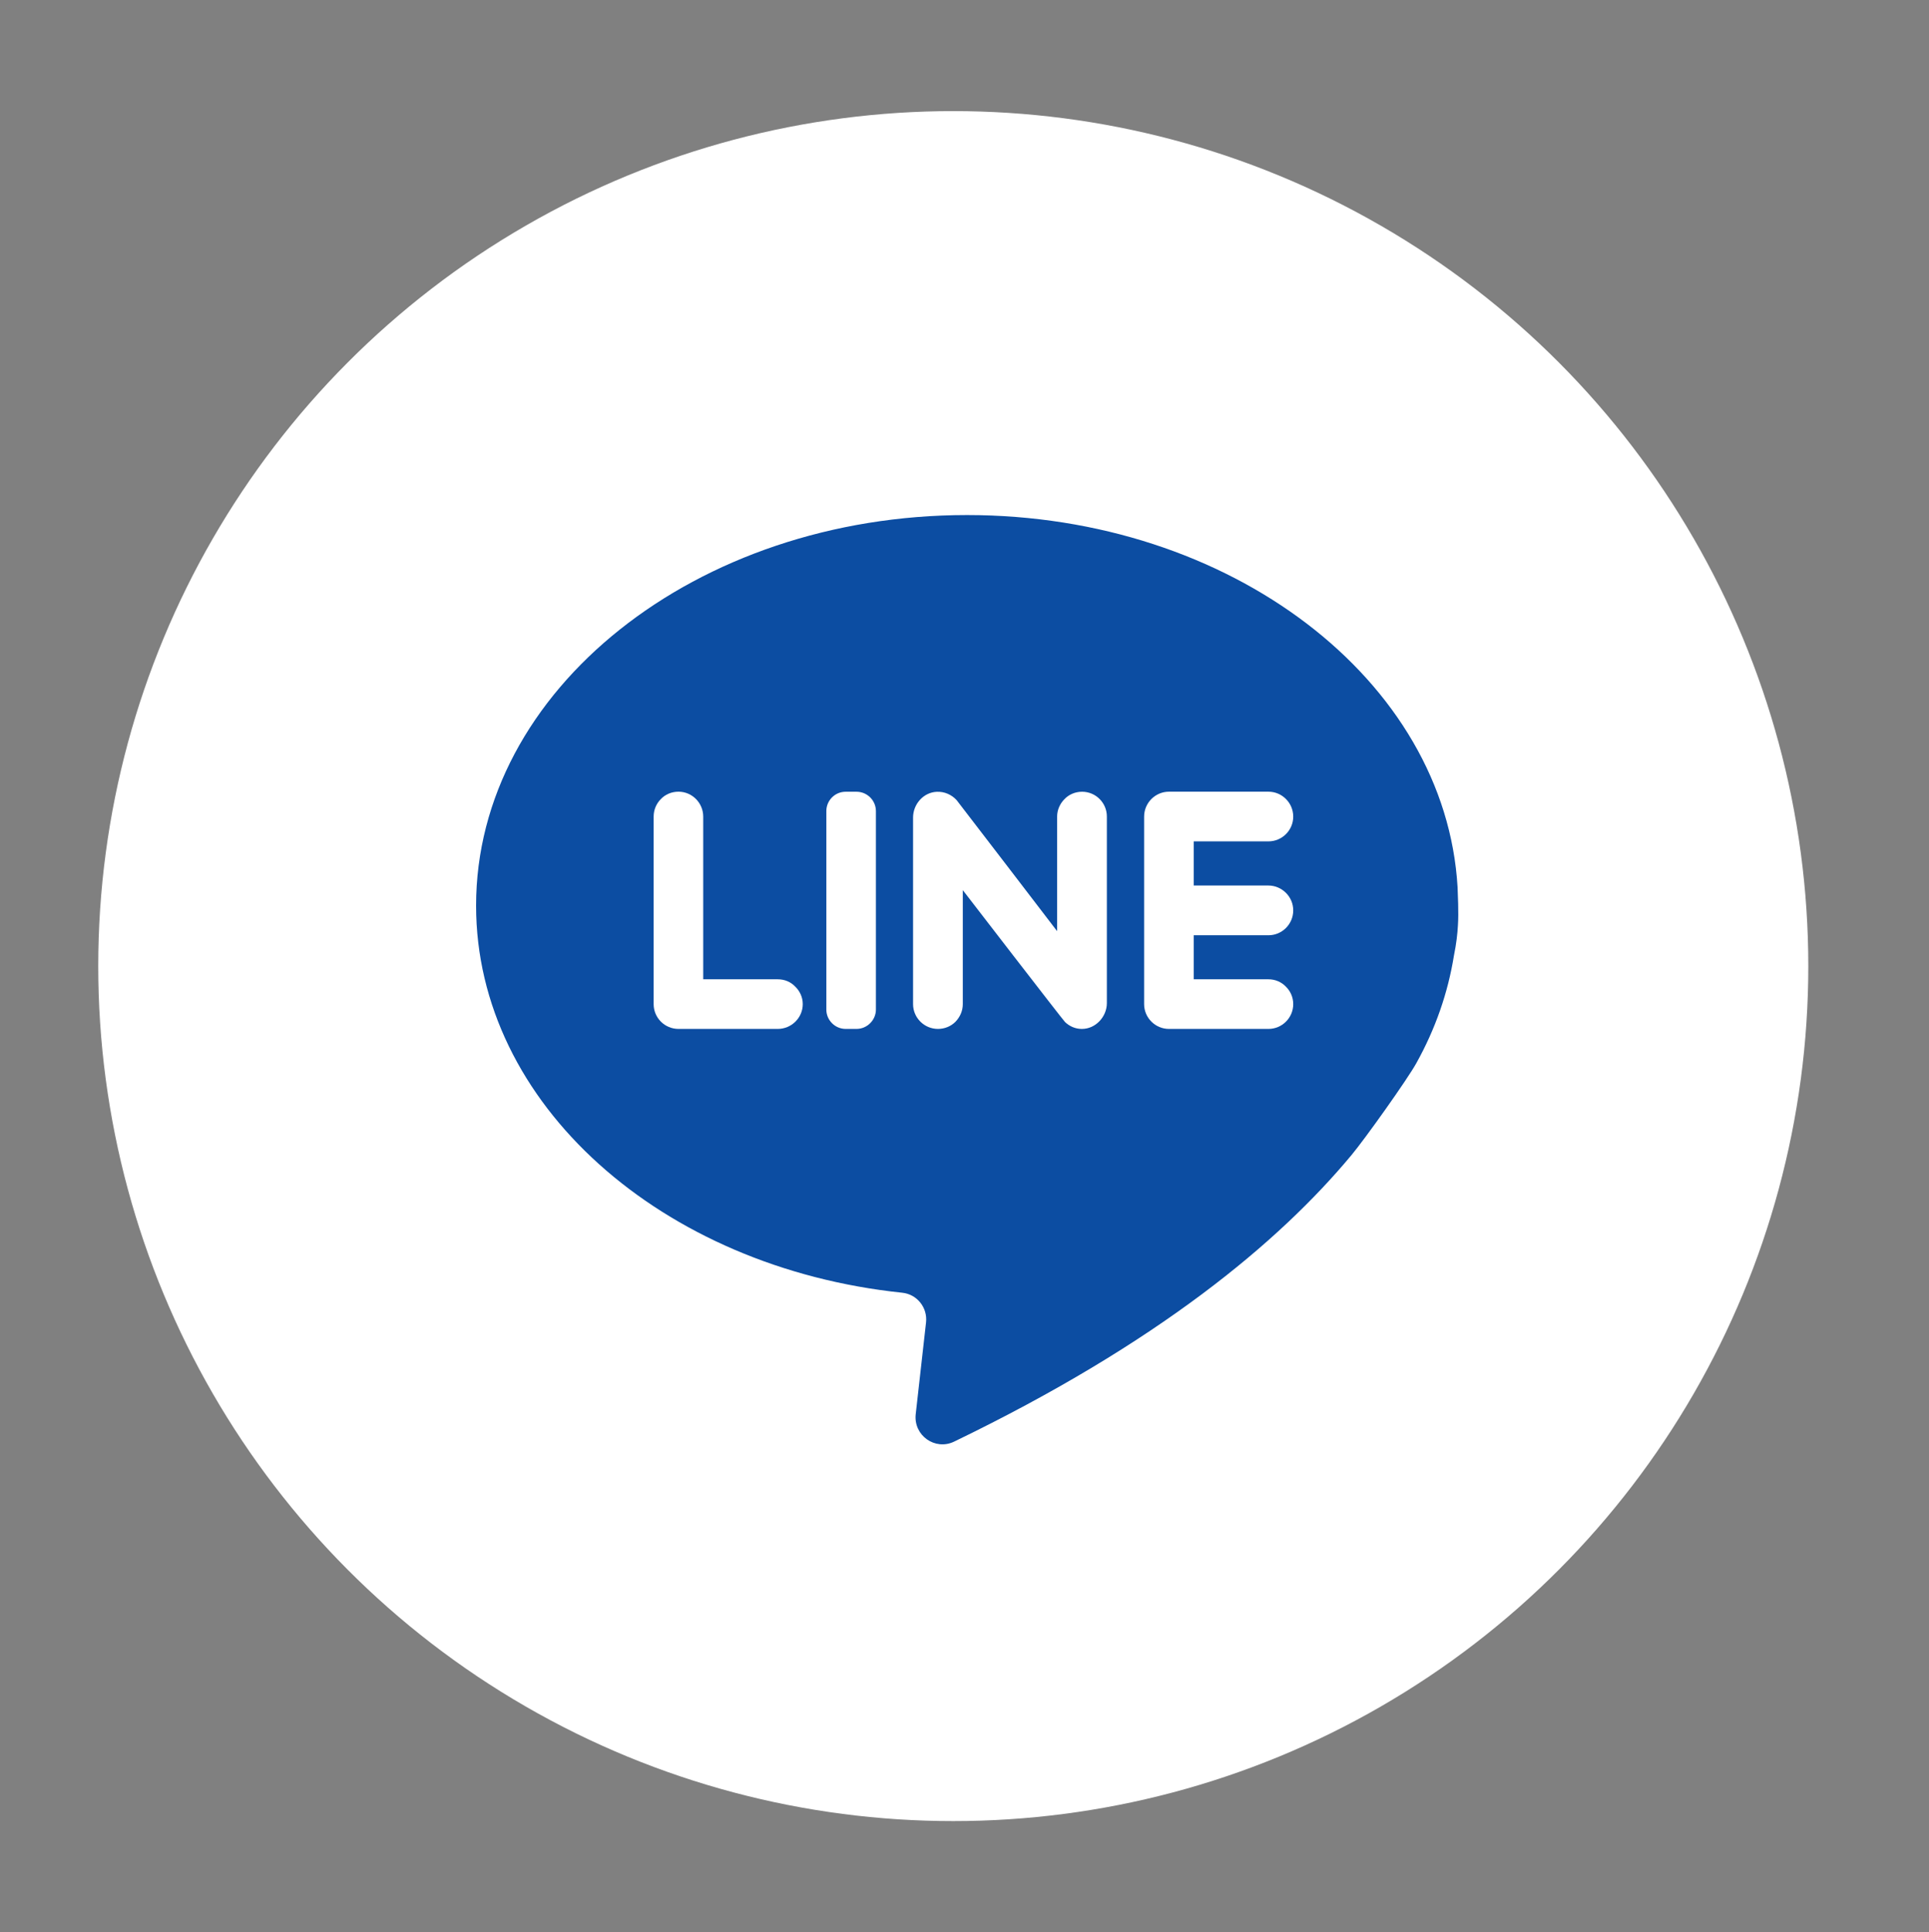
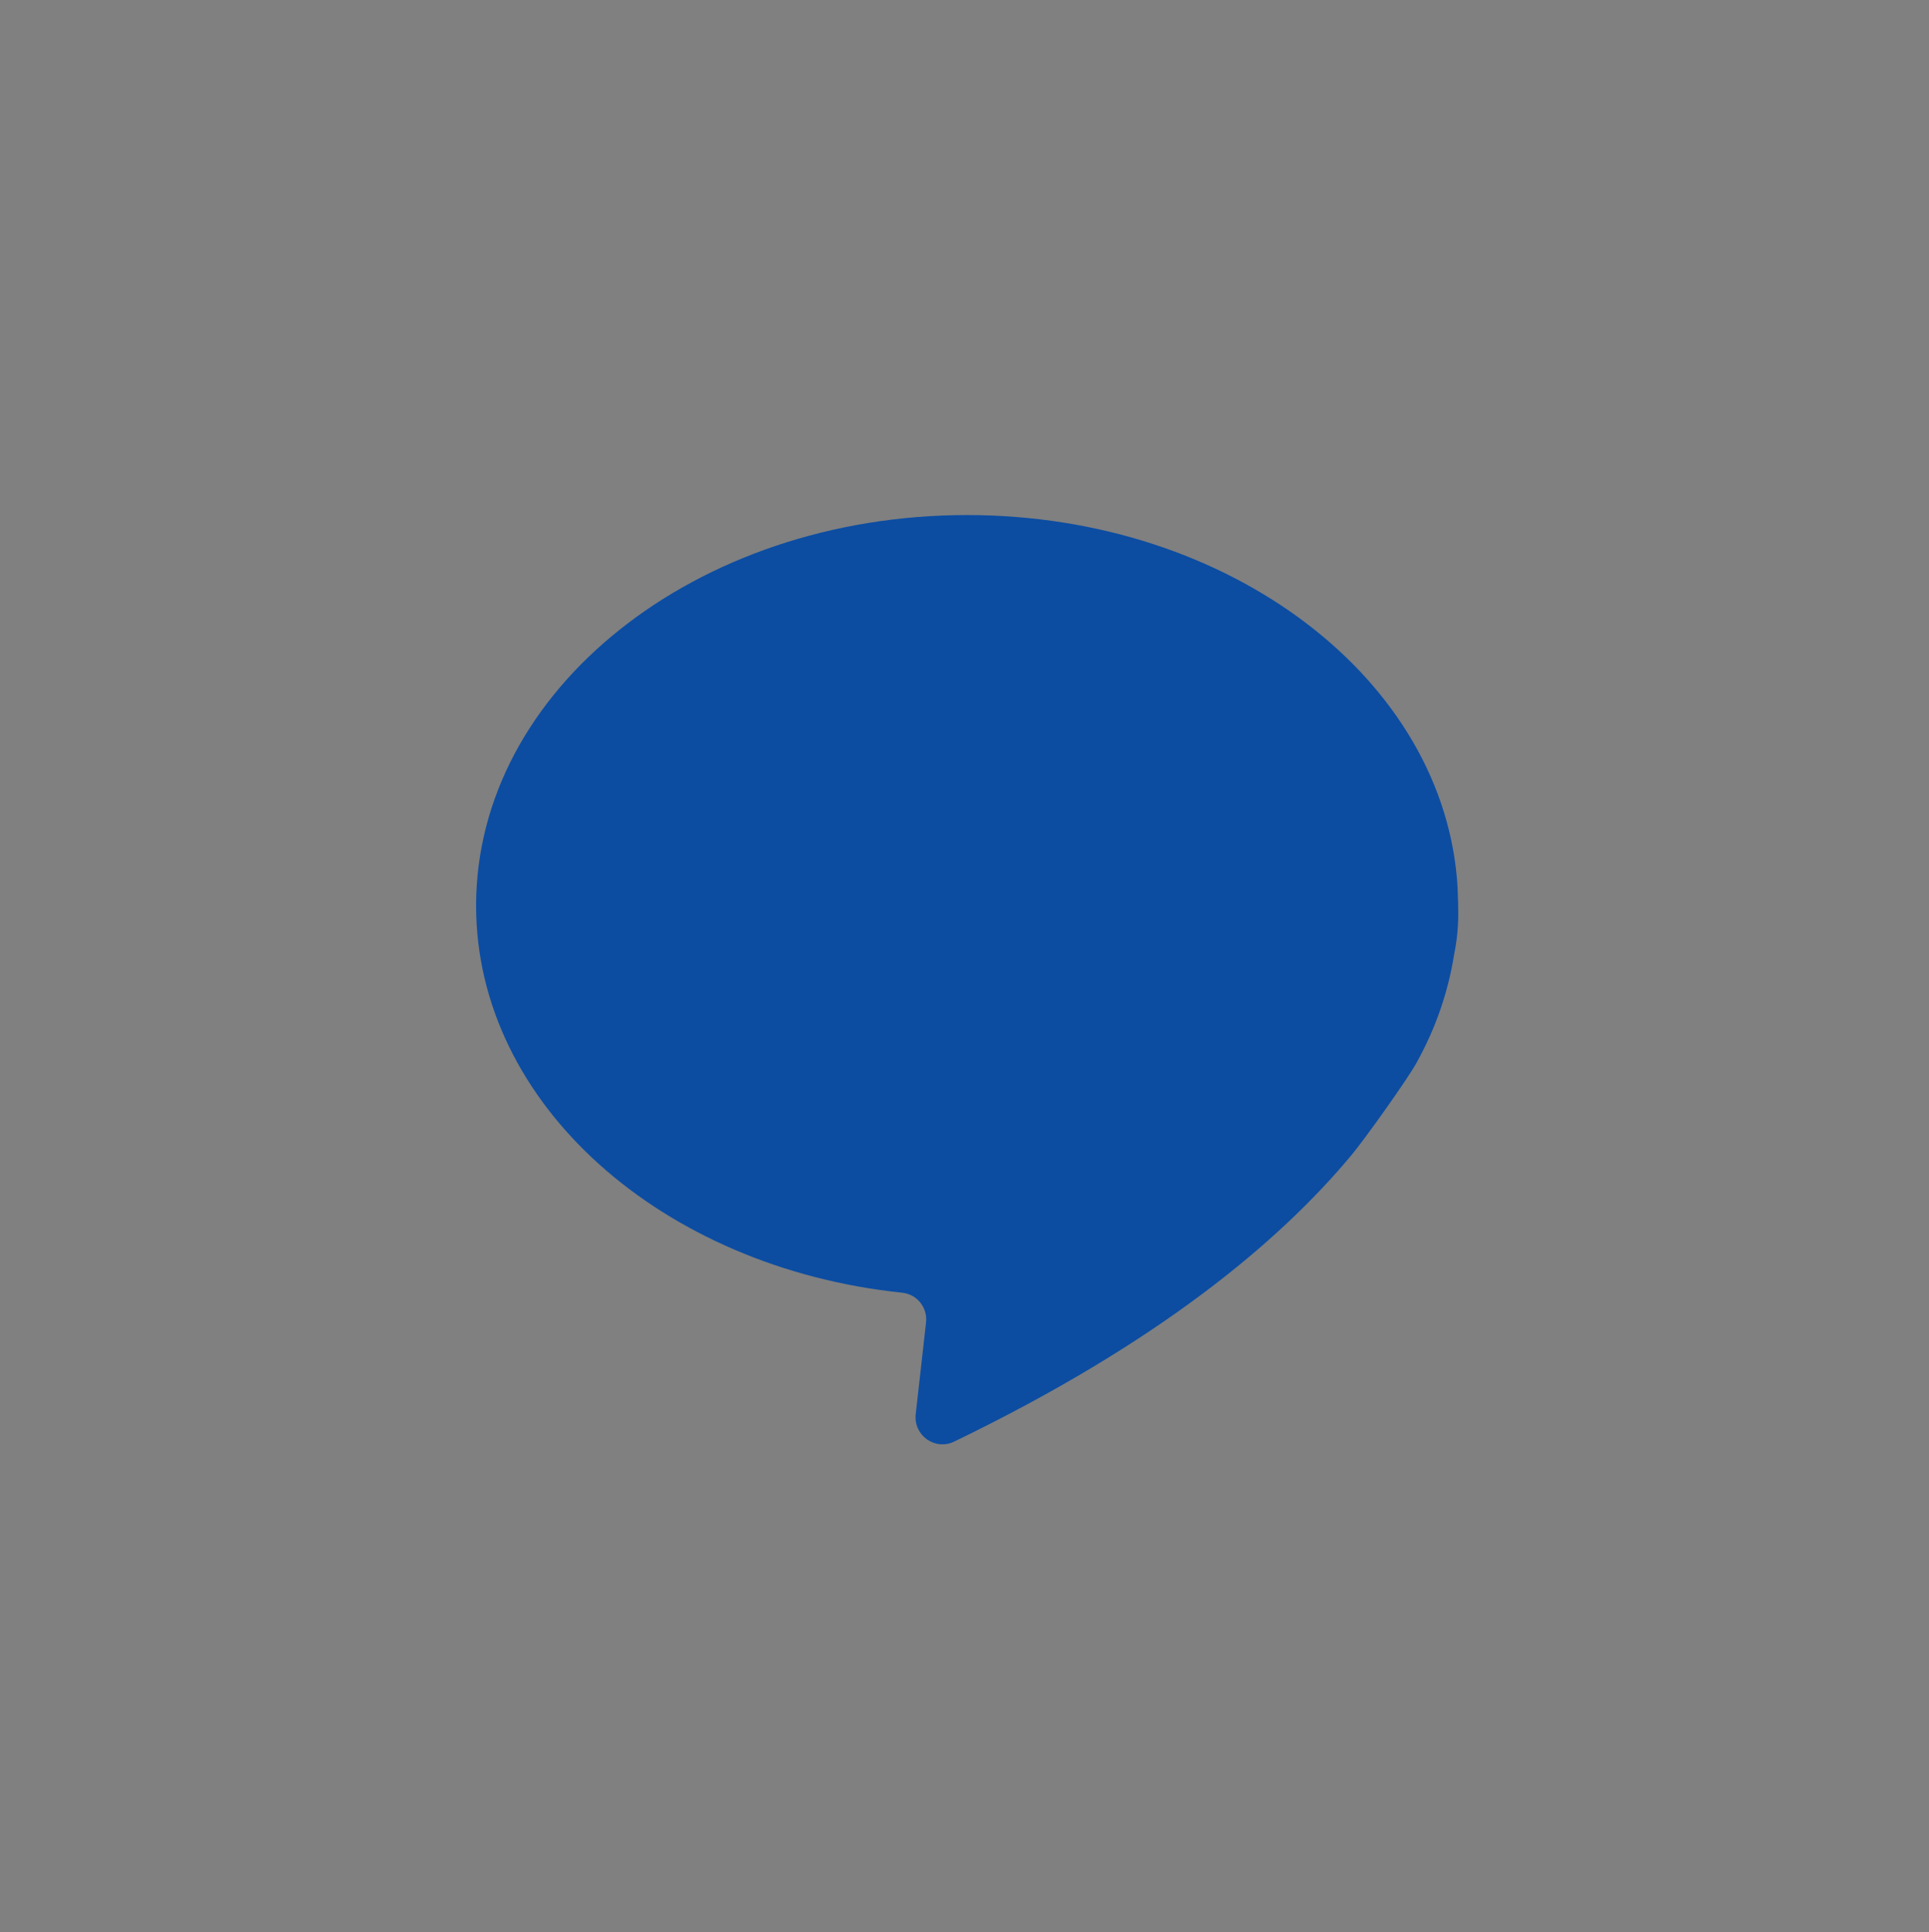
<svg xmlns="http://www.w3.org/2000/svg" version="1.1" id="圖層_1" x="0px" y="0px" width="35.833px" height="35.896px" viewBox="0 0 35.833 35.896" enable-background="new 0 0 35.833 35.896" xml:space="preserve">
  <rect x="0" y="0" width="35.833" height="35.896" fill="#808080" stroke="none" />
-   <circle fill="#FFFFFF" cx="17.708" cy="17.947" r="15.883" />
  <path fill="#0C4DA2" d="M27.082,17.194c-0.008,0.146-0.028,0.334-0.073,0.553c-0.113,0.703-0.348,1.371-0.697,1.999  c-0.163,0.298-0.959,1.415-1.207,1.712c-1.352,1.625-3.607,3.5-7.384,5.324c-0.352,0.168-0.752-0.115-0.711-0.508l0.192-1.707  c0.031-0.275-0.166-0.523-0.441-0.552c-4.47-0.466-7.917-3.509-7.917-7.191c0-4.006,4.084-7.256,9.12-7.256  c4.896,0,8.889,3.068,9.112,6.917C27.079,16.598,27.099,16.954,27.082,17.194z" />
-   <path fill="#FFFFFF" d="M15.911,14.708h-0.202c-0.199,0-0.359,0.161-0.359,0.36v3.687c0,0.195,0.16,0.359,0.359,0.359h0.202  c0.196,0,0.36-0.164,0.36-0.359v-3.687C16.271,14.868,16.107,14.708,15.911,14.708z" />
-   <path fill="#FFFFFF" d="M20.101,14.708c-0.129,0-0.246,0.052-0.326,0.136c-0.083,0.083-0.138,0.198-0.138,0.327v2.127  c0,0-1.84-2.404-1.868-2.436c-0.091-0.098-0.222-0.159-0.365-0.153c-0.249,0.009-0.443,0.229-0.443,0.479v3.465  c0,0.254,0.208,0.461,0.462,0.461c0.127,0,0.244-0.05,0.327-0.134c0.082-0.086,0.135-0.199,0.135-0.327v-2.117  c0,0,1.87,2.427,1.899,2.45c0.081,0.078,0.19,0.128,0.311,0.128c0.255,0.002,0.466-0.225,0.466-0.48V15.17  C20.562,14.914,20.354,14.708,20.101,14.708z" />
-   <path fill="#FFFFFF" d="M14.446,18.192h-1.383V15.17c0-0.256-0.208-0.463-0.459-0.463c-0.131,0-0.247,0.052-0.327,0.136  c-0.084,0.084-0.135,0.199-0.135,0.327v3.483c0,0.254,0.205,0.461,0.462,0.461h1.843c0.256,0,0.465-0.207,0.465-0.461  c0-0.129-0.055-0.242-0.14-0.325C14.69,18.241,14.576,18.192,14.446,18.192z" />
-   <path fill="#FFFFFF" d="M23.562,15.63c0.255,0,0.461-0.207,0.461-0.46c0-0.254-0.206-0.463-0.461-0.463h-1.848  c-0.253,0-0.461,0.208-0.461,0.463v3.483c0,0.254,0.208,0.461,0.461,0.461h1.848c0.255,0,0.461-0.207,0.461-0.461  c0-0.129-0.053-0.242-0.137-0.325c-0.084-0.087-0.199-0.136-0.324-0.136h-1.387v-0.818h1.387c0.255,0,0.461-0.207,0.461-0.462  c0-0.129-0.053-0.244-0.137-0.327s-0.199-0.135-0.324-0.135h-1.387v-0.82H23.562L23.562,15.63z" />
</svg>